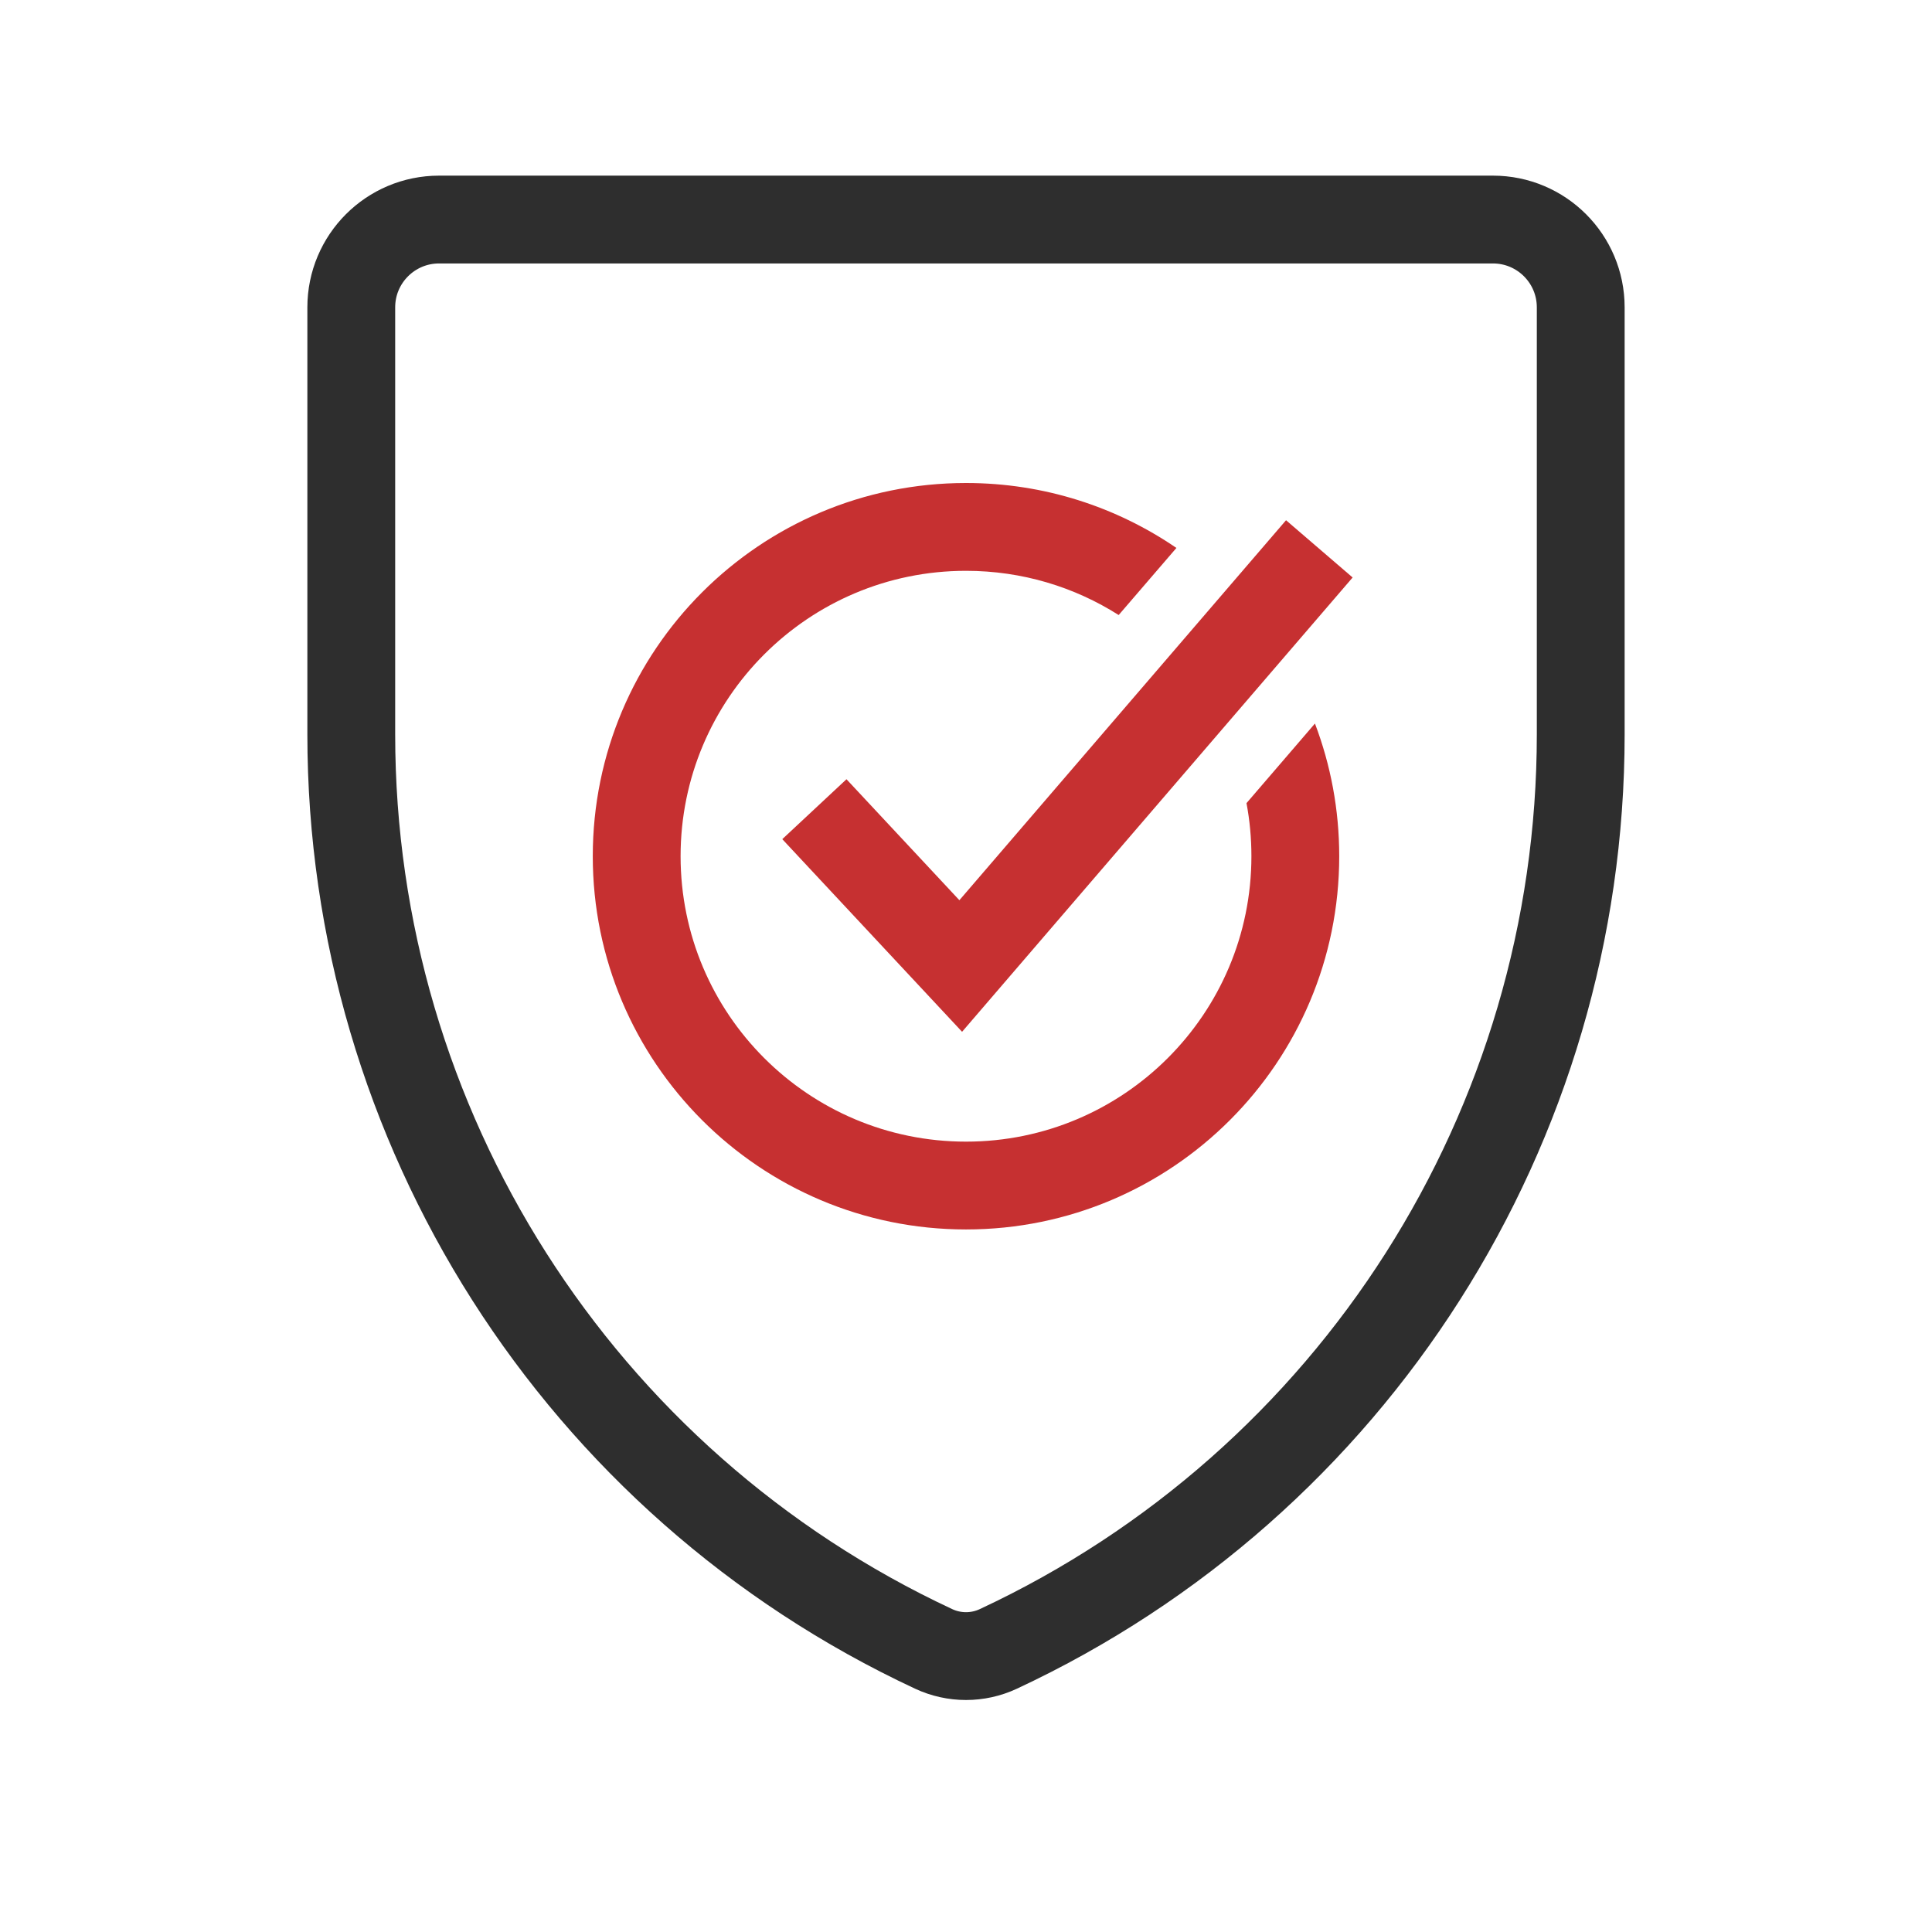
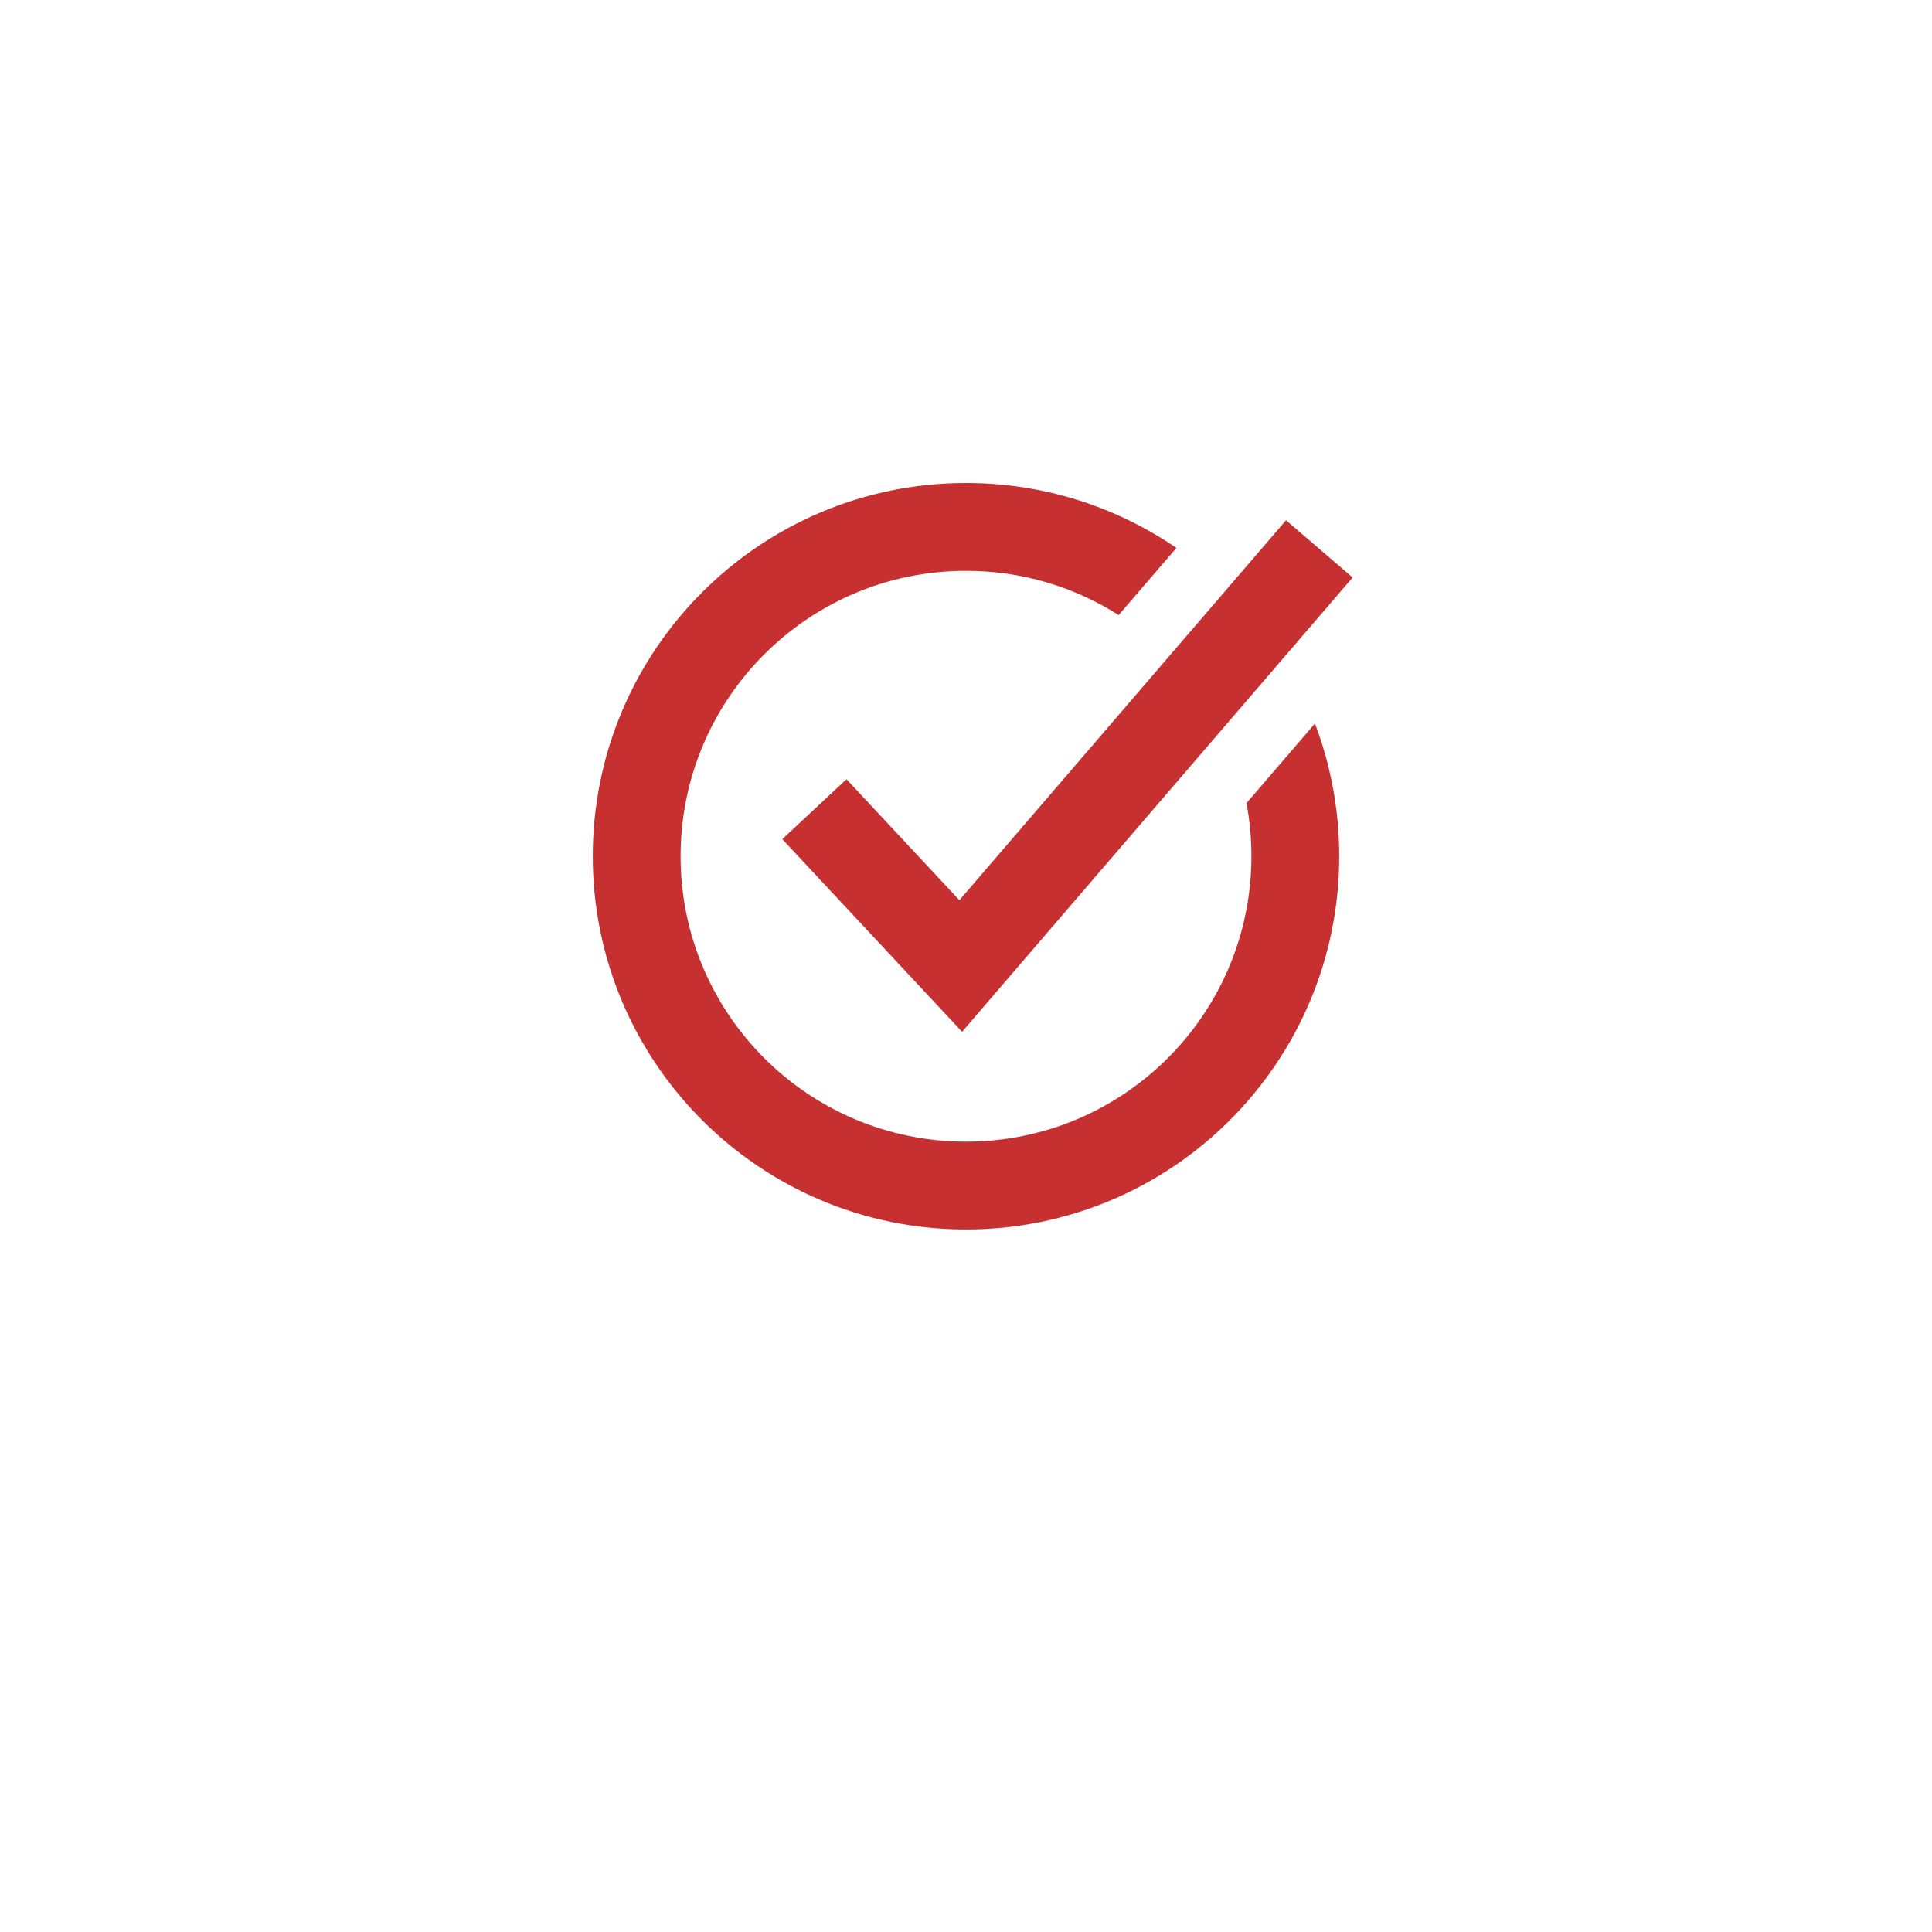
<svg xmlns="http://www.w3.org/2000/svg" width="44" height="44" viewBox="0 0 44 44" fill="none">
-   <path d="M8 7C8 5.895 8.895 5 10 5H34C35.105 5 36 5.895 36 7V16.726C36 25.656 30.828 33.777 22.736 37.553C22.27 37.771 21.73 37.771 21.264 37.553C13.172 33.777 8 25.656 8 16.726V7Z" stroke="#2E2E2E" stroke-width="2" />
  <path fill-rule="evenodd" clip-rule="evenodd" d="M28.5 19.5C28.5 23.09 25.59 26 22 26C18.41 26 15.5 23.09 15.5 19.5C15.5 15.91 18.41 13 22 13C23.279 13 24.472 13.369 25.477 14.007L26.792 12.479C25.428 11.546 23.778 11 22 11C17.306 11 13.5 14.806 13.5 19.5C13.5 24.194 17.306 28 22 28C26.694 28 30.5 24.194 30.5 19.5C30.5 18.436 30.304 17.417 29.947 16.478L28.388 18.291C28.462 18.683 28.5 19.087 28.5 19.5Z" fill="#C63031" />
  <path d="M18.547 18.429L21.88 22L30.047 12.5" stroke="#C63031" stroke-width="2" />
</svg>